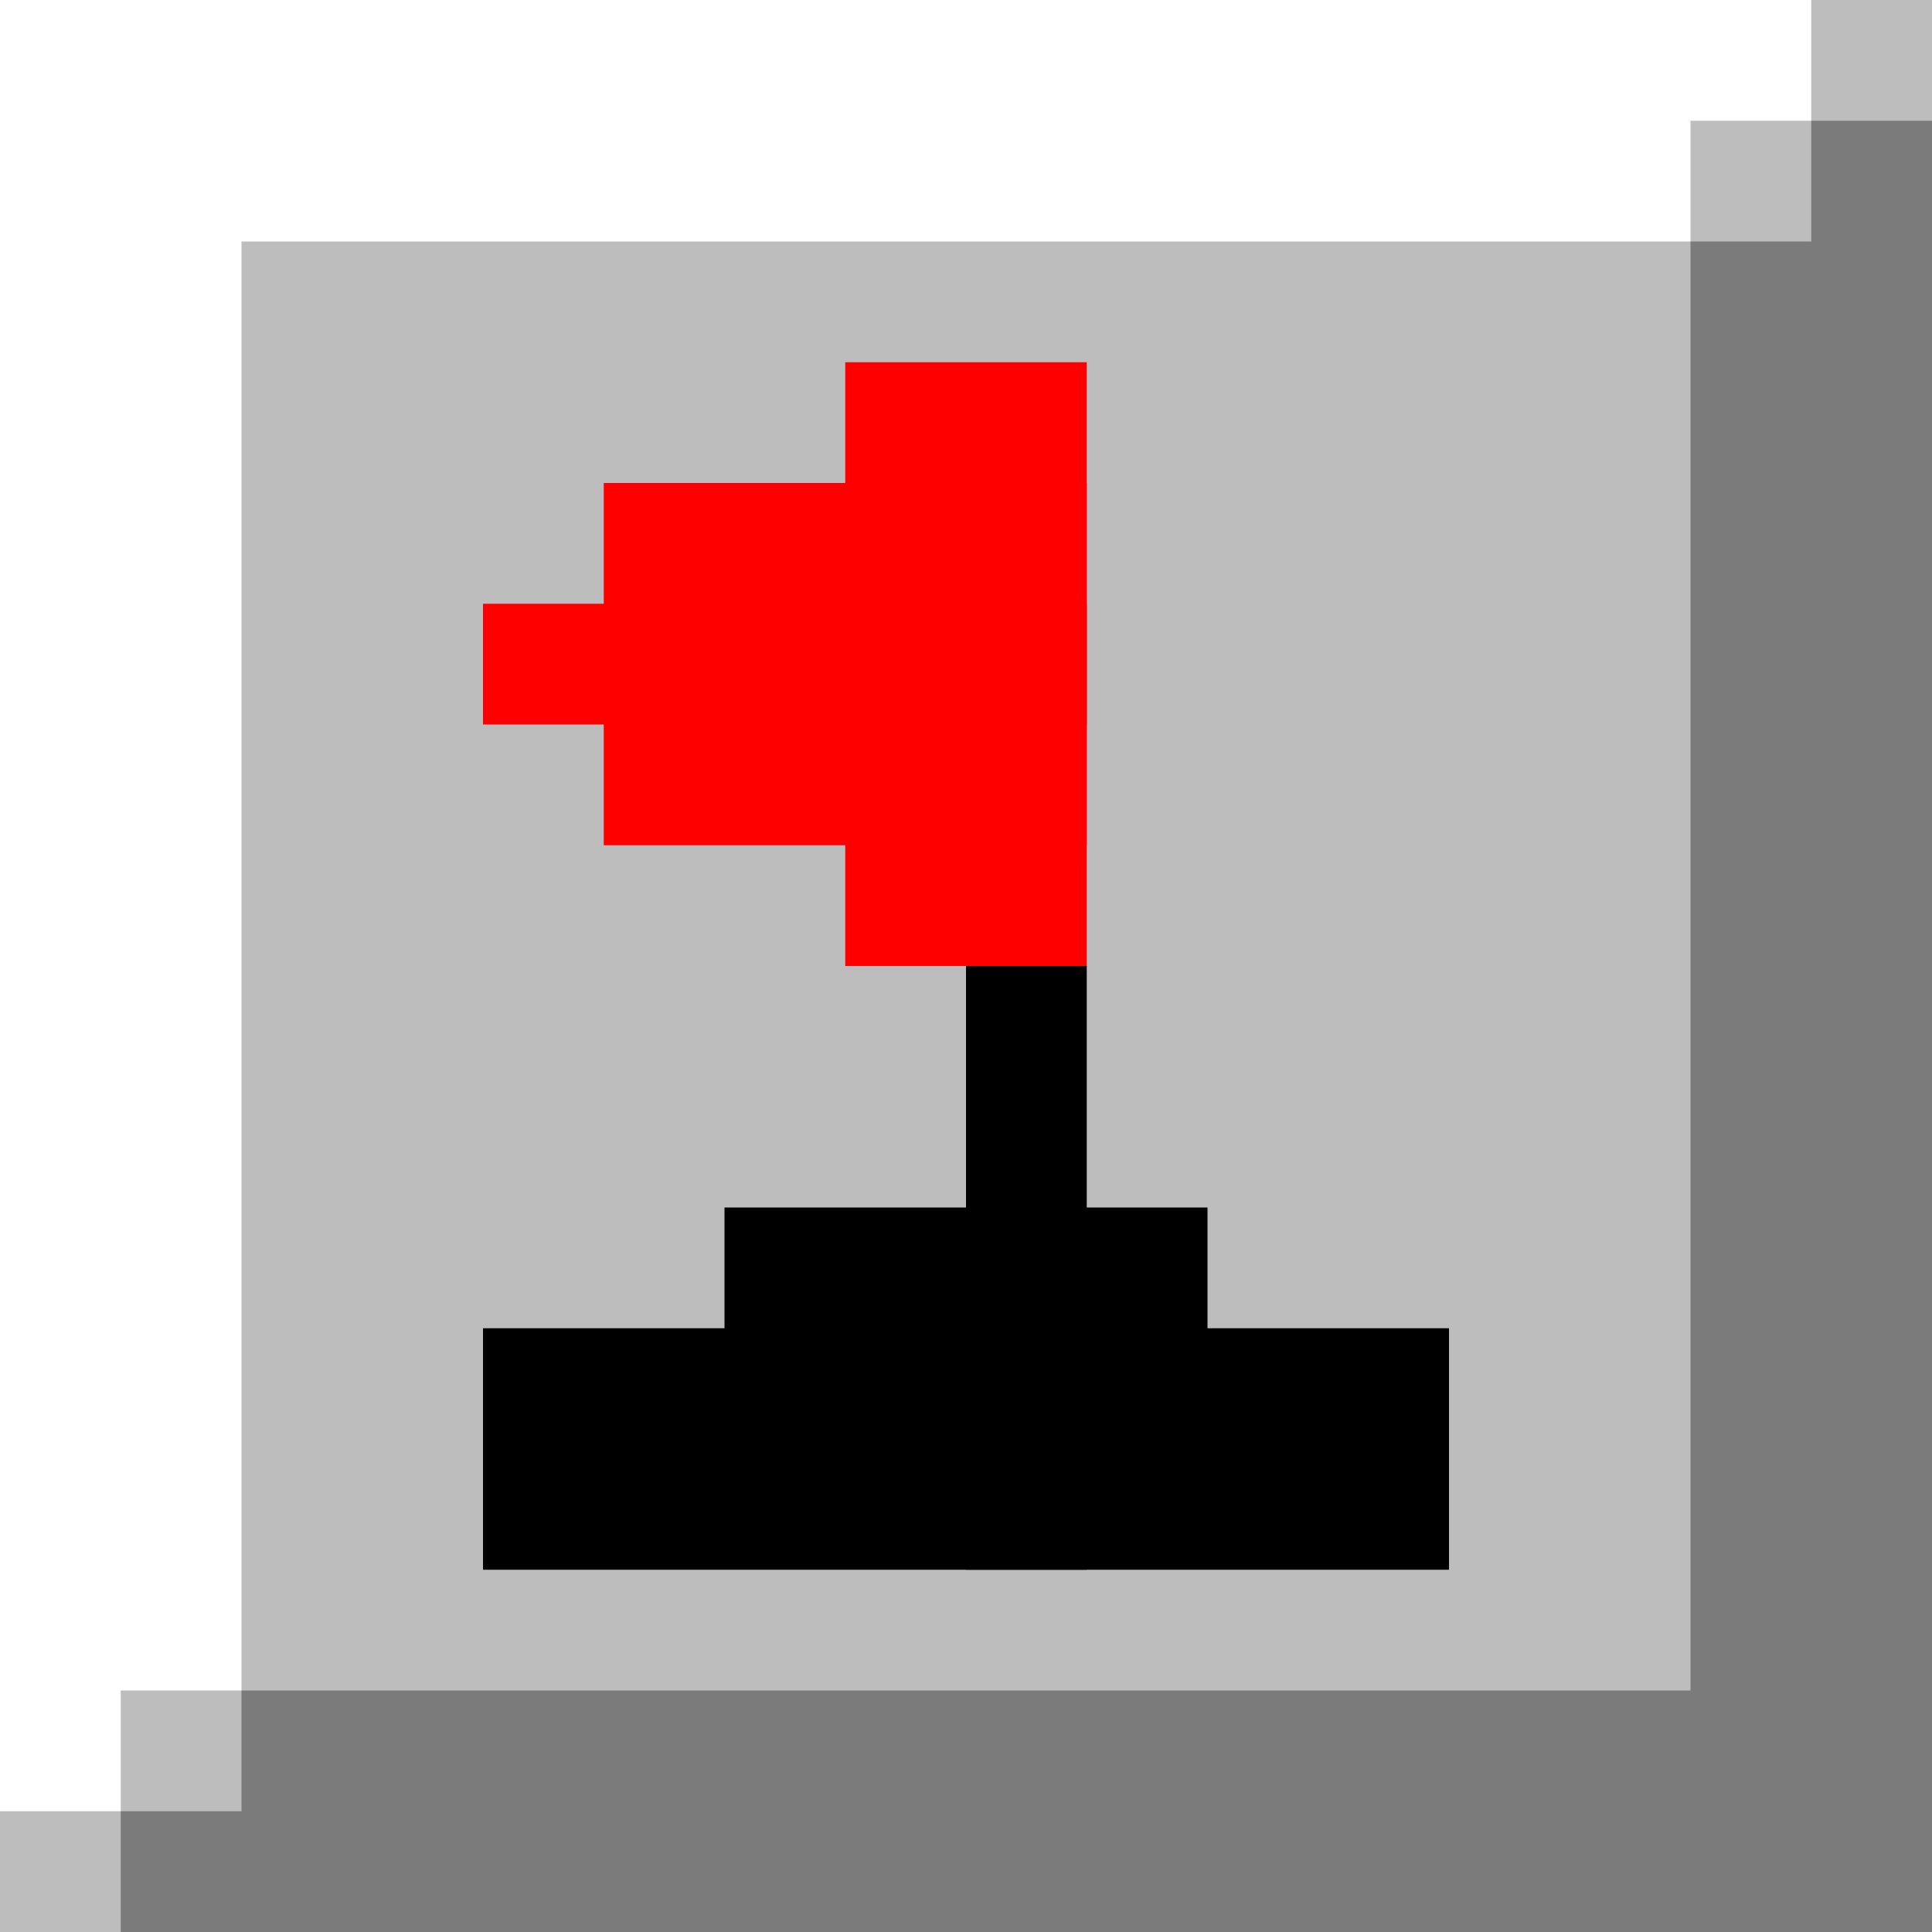
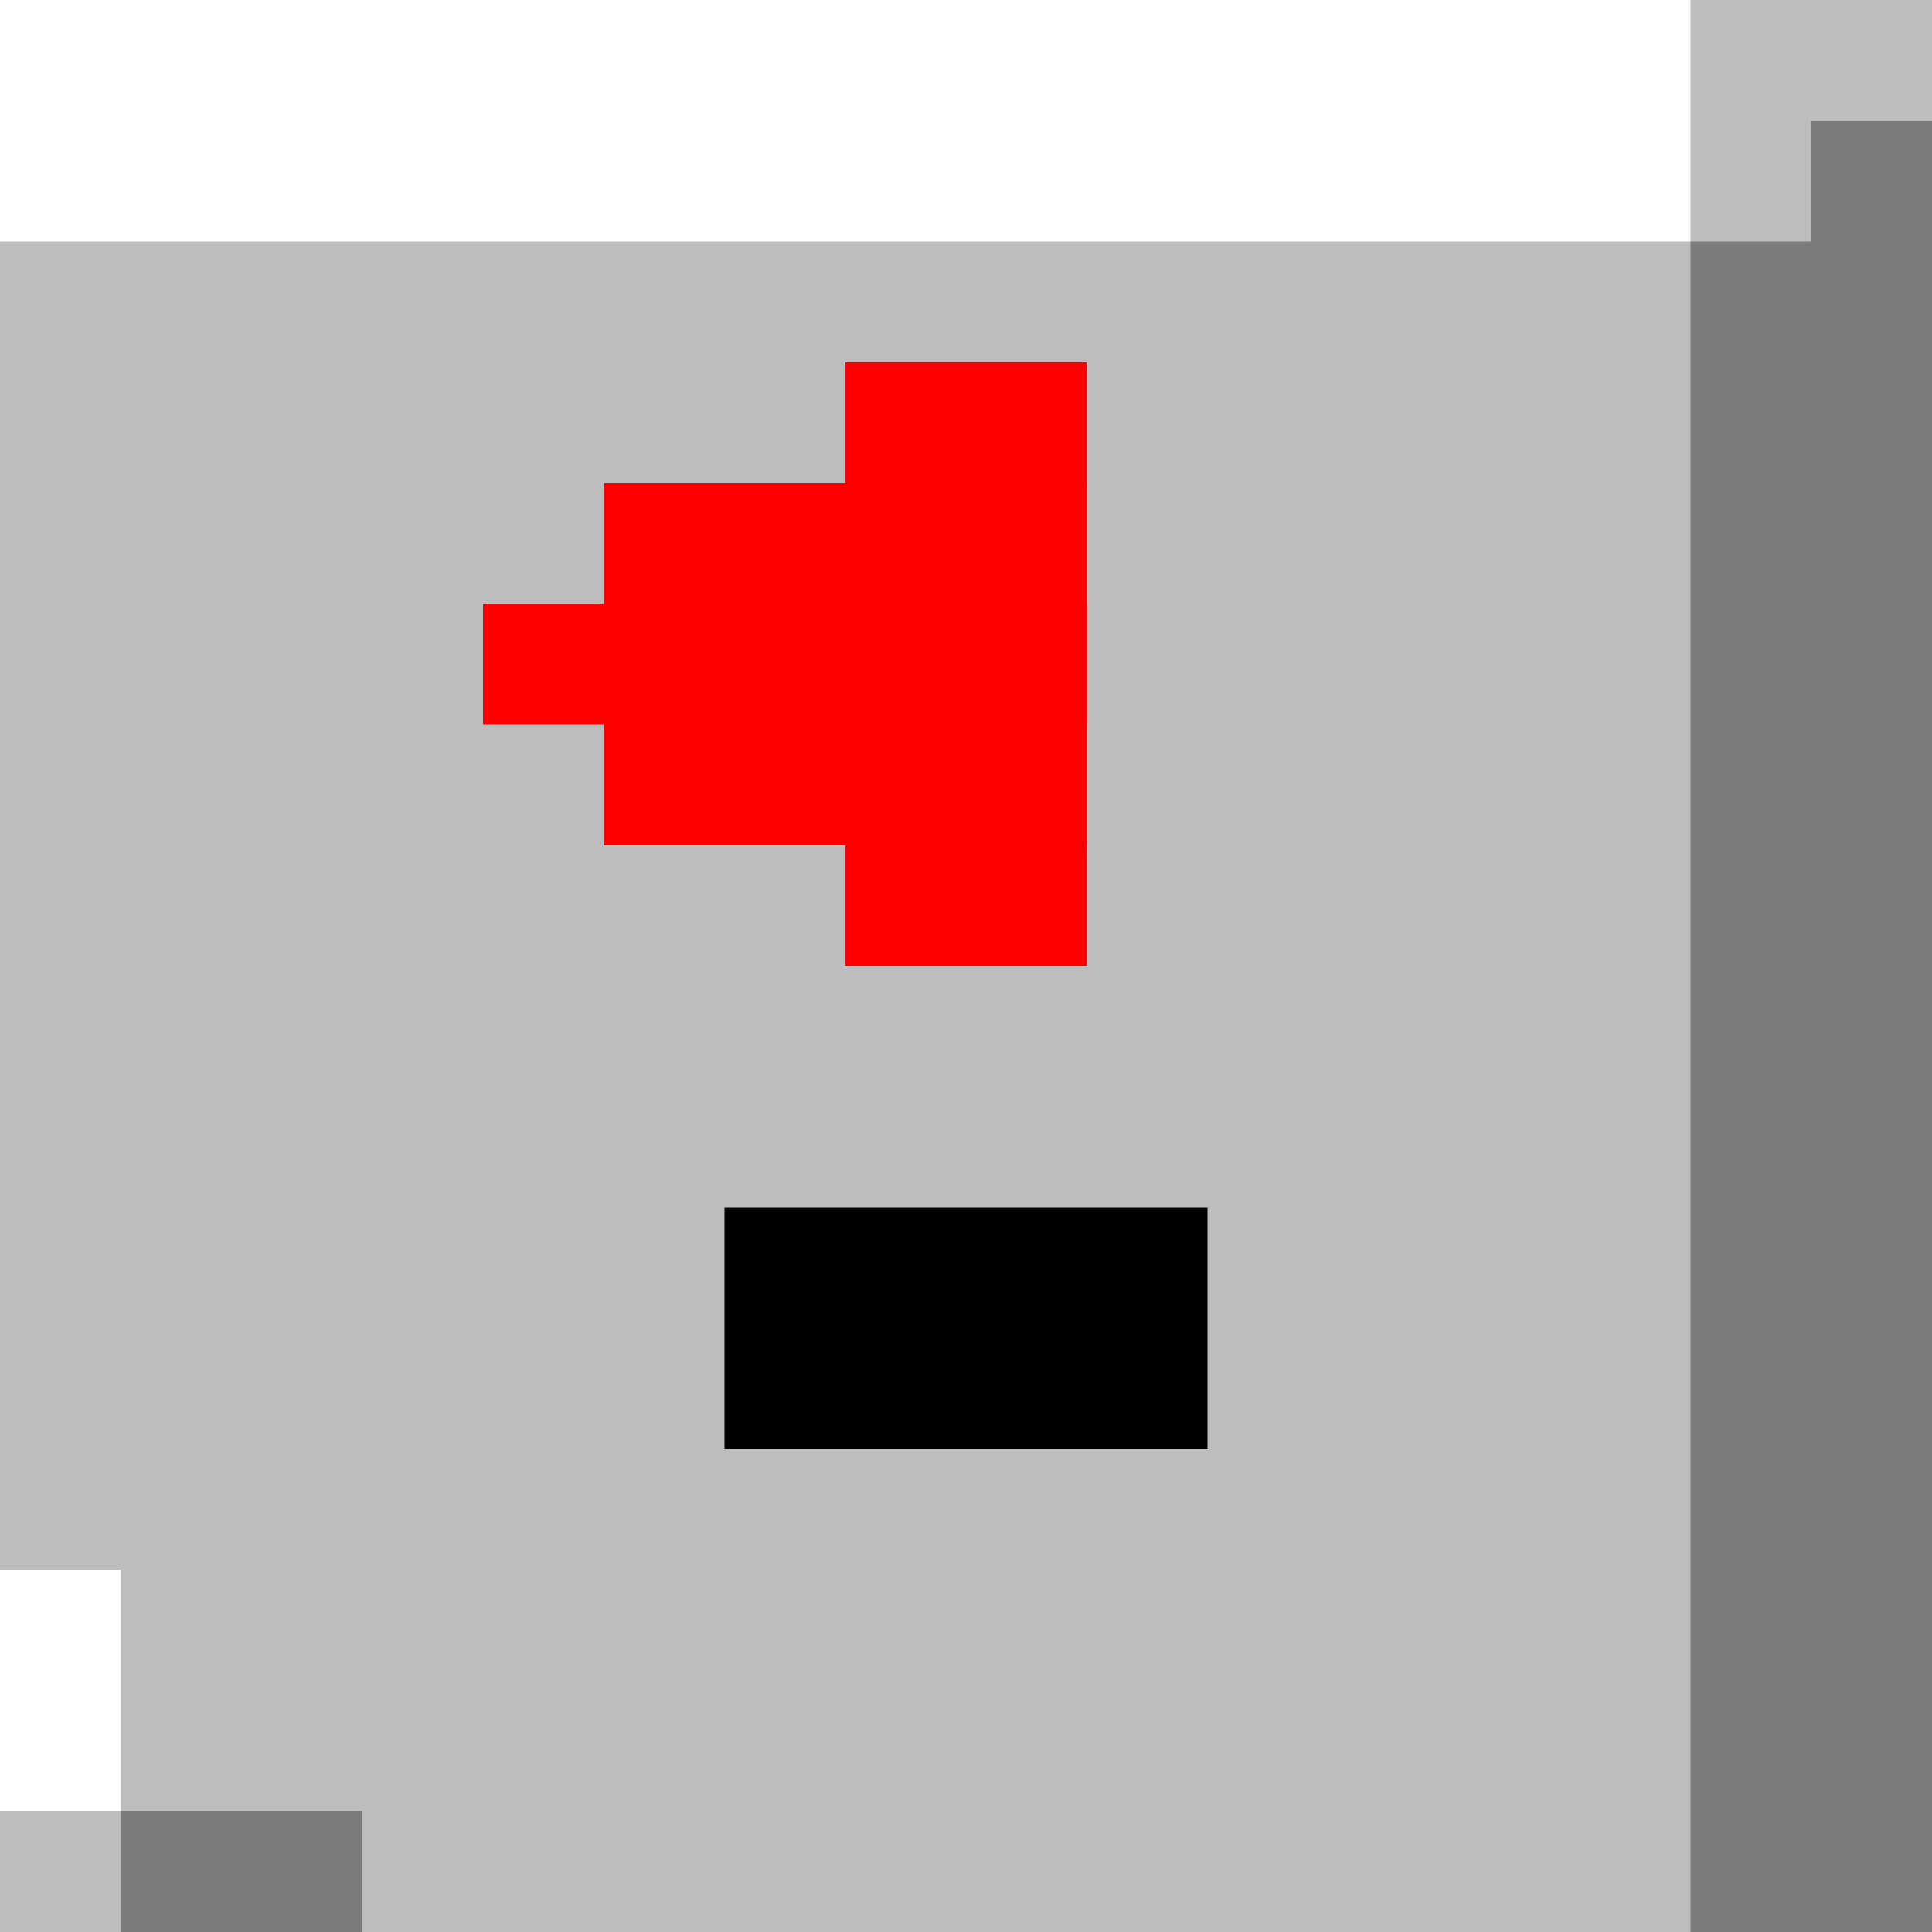
<svg xmlns="http://www.w3.org/2000/svg" width="16" height="16" viewBox="0 0 16 16" version="1.1" id="svg1">
  <defs id="defs1" />
  <g id="layer1" style="display:inline">
    <rect style="font-variation-settings:normal;opacity:1;vector-effect:none;fill:#bdbdbd;fill-opacity:1;stroke-width:1;stroke-linecap:butt;stroke-linejoin:miter;stroke-miterlimit:4;stroke-dasharray:none;stroke-dashoffset:0;stroke-opacity:1;-inkscape-stroke:none" id="rect76" width="16" height="16" x="0" y="0" />
    <rect style="font-variation-settings:normal;opacity:1;vector-effect:none;fill:#ffffff;fill-opacity:1;stroke-width:1;stroke-linecap:butt;stroke-linejoin:miter;stroke-miterlimit:4;stroke-dasharray:none;stroke-dashoffset:0;stroke-opacity:1;-inkscape-stroke:none" id="rect77" width="14" height="2" x="0" y="0" />
-     <rect style="font-variation-settings:normal;opacity:1;vector-effect:none;fill:#ffffff;fill-opacity:1;stroke-width:1;stroke-linecap:butt;stroke-linejoin:miter;stroke-miterlimit:4;stroke-dasharray:none;stroke-dashoffset:0;stroke-opacity:1;-inkscape-stroke:none" id="rect78" width="2" height="14" x="0" y="0" />
-     <rect style="font-variation-settings:normal;opacity:1;vector-effect:none;fill:#ffffff;fill-opacity:1;stroke-width:1;stroke-linecap:butt;stroke-linejoin:miter;stroke-miterlimit:4;stroke-dasharray:none;stroke-dashoffset:0;stroke-opacity:1;-inkscape-stroke:none" id="rect79" width="2" height="1" x="13" y="0" />
    <rect style="font-variation-settings:normal;opacity:1;vector-effect:none;fill:#ffffff;fill-opacity:1;stroke-width:1;stroke-linecap:butt;stroke-linejoin:miter;stroke-miterlimit:4;stroke-dasharray:none;stroke-dashoffset:0;stroke-opacity:1;-inkscape-stroke:none" id="rect80" width="1" height="2" x="0" y="13" />
-     <rect style="font-variation-settings:normal;opacity:1;vector-effect:none;fill:#7b7b7b;fill-opacity:1;stroke-width:1;stroke-linecap:butt;stroke-linejoin:miter;stroke-miterlimit:4;stroke-dasharray:none;stroke-dashoffset:0;stroke-opacity:1;-inkscape-stroke:none;stop-color:#000000;stop-opacity:1" id="rect81" width="14" height="2" x="2" y="14" />
    <rect style="font-variation-settings:normal;opacity:1;vector-effect:none;fill:#7b7b7b;fill-opacity:1;stroke-width:1;stroke-linecap:butt;stroke-linejoin:miter;stroke-miterlimit:4;stroke-dasharray:none;stroke-dashoffset:0;stroke-opacity:1;-inkscape-stroke:none" id="rect82" width="2" height="14" x="14" y="2" />
    <rect style="font-variation-settings:normal;opacity:1;vector-effect:none;fill:#7b7b7b;fill-opacity:1;stroke-width:1;stroke-linecap:butt;stroke-linejoin:miter;stroke-miterlimit:4;stroke-dasharray:none;stroke-dashoffset:0;stroke-opacity:1;-inkscape-stroke:none" id="rect83" width="2" height="1" x="1" y="15" />
    <rect style="font-variation-settings:normal;opacity:1;vector-effect:none;fill:#7b7b7b;fill-opacity:1;stroke-width:1;stroke-linecap:butt;stroke-linejoin:miter;stroke-miterlimit:4;stroke-dasharray:none;stroke-dashoffset:0;stroke-opacity:1;-inkscape-stroke:none" id="rect84" width="1" height="2" x="15" y="1" />
    <rect style="font-variation-settings:normal;opacity:1;vector-effect:none;fill:#ff0000;fill-opacity:1;stroke-width:1;stroke-linecap:butt;stroke-linejoin:miter;stroke-miterlimit:4;stroke-dasharray:none;stroke-dashoffset:0;stroke-opacity:1;-inkscape-stroke:none" id="rect85" width="5" height="1" x="4" y="5" />
    <rect style="font-variation-settings:normal;opacity:1;vector-effect:none;fill:#ff0000;fill-opacity:1;stroke-width:1;stroke-linecap:butt;stroke-linejoin:miter;stroke-miterlimit:4;stroke-dasharray:none;stroke-dashoffset:0;stroke-opacity:1;-inkscape-stroke:none" id="rect86" width="4" height="3" x="5" y="4" />
    <rect style="font-variation-settings:normal;opacity:1;vector-effect:none;fill:#ff0000;fill-opacity:1;stroke-width:1;stroke-linecap:butt;stroke-linejoin:miter;stroke-miterlimit:4;stroke-dasharray:none;stroke-dashoffset:0;stroke-opacity:1;-inkscape-stroke:none" id="rect87" width="2" height="5" x="7" y="3" />
-     <rect style="font-variation-settings:normal;opacity:1;vector-effect:none;fill:#000000;fill-opacity:1;stroke-width:1;stroke-linecap:butt;stroke-linejoin:miter;stroke-miterlimit:4;stroke-dasharray:none;stroke-dashoffset:0;stroke-opacity:1;-inkscape-stroke:none" id="rect88" width="1" height="5" x="8" y="8" />
-     <rect style="font-variation-settings:normal;opacity:1;vector-effect:none;fill:#000000;fill-opacity:1;stroke-width:1;stroke-linecap:butt;stroke-linejoin:miter;stroke-miterlimit:4;stroke-dasharray:none;stroke-dashoffset:0;stroke-opacity:1;-inkscape-stroke:none" id="rect89" width="8" height="2" x="4" y="11" />
    <rect style="font-variation-settings:normal;opacity:1;vector-effect:none;fill:#000000;fill-opacity:1;stroke-width:1;stroke-linecap:butt;stroke-linejoin:miter;stroke-miterlimit:4;stroke-dasharray:none;stroke-dashoffset:0;stroke-opacity:1;-inkscape-stroke:none" id="rect90" width="4" height="2" x="6" y="10" />
  </g>
</svg>